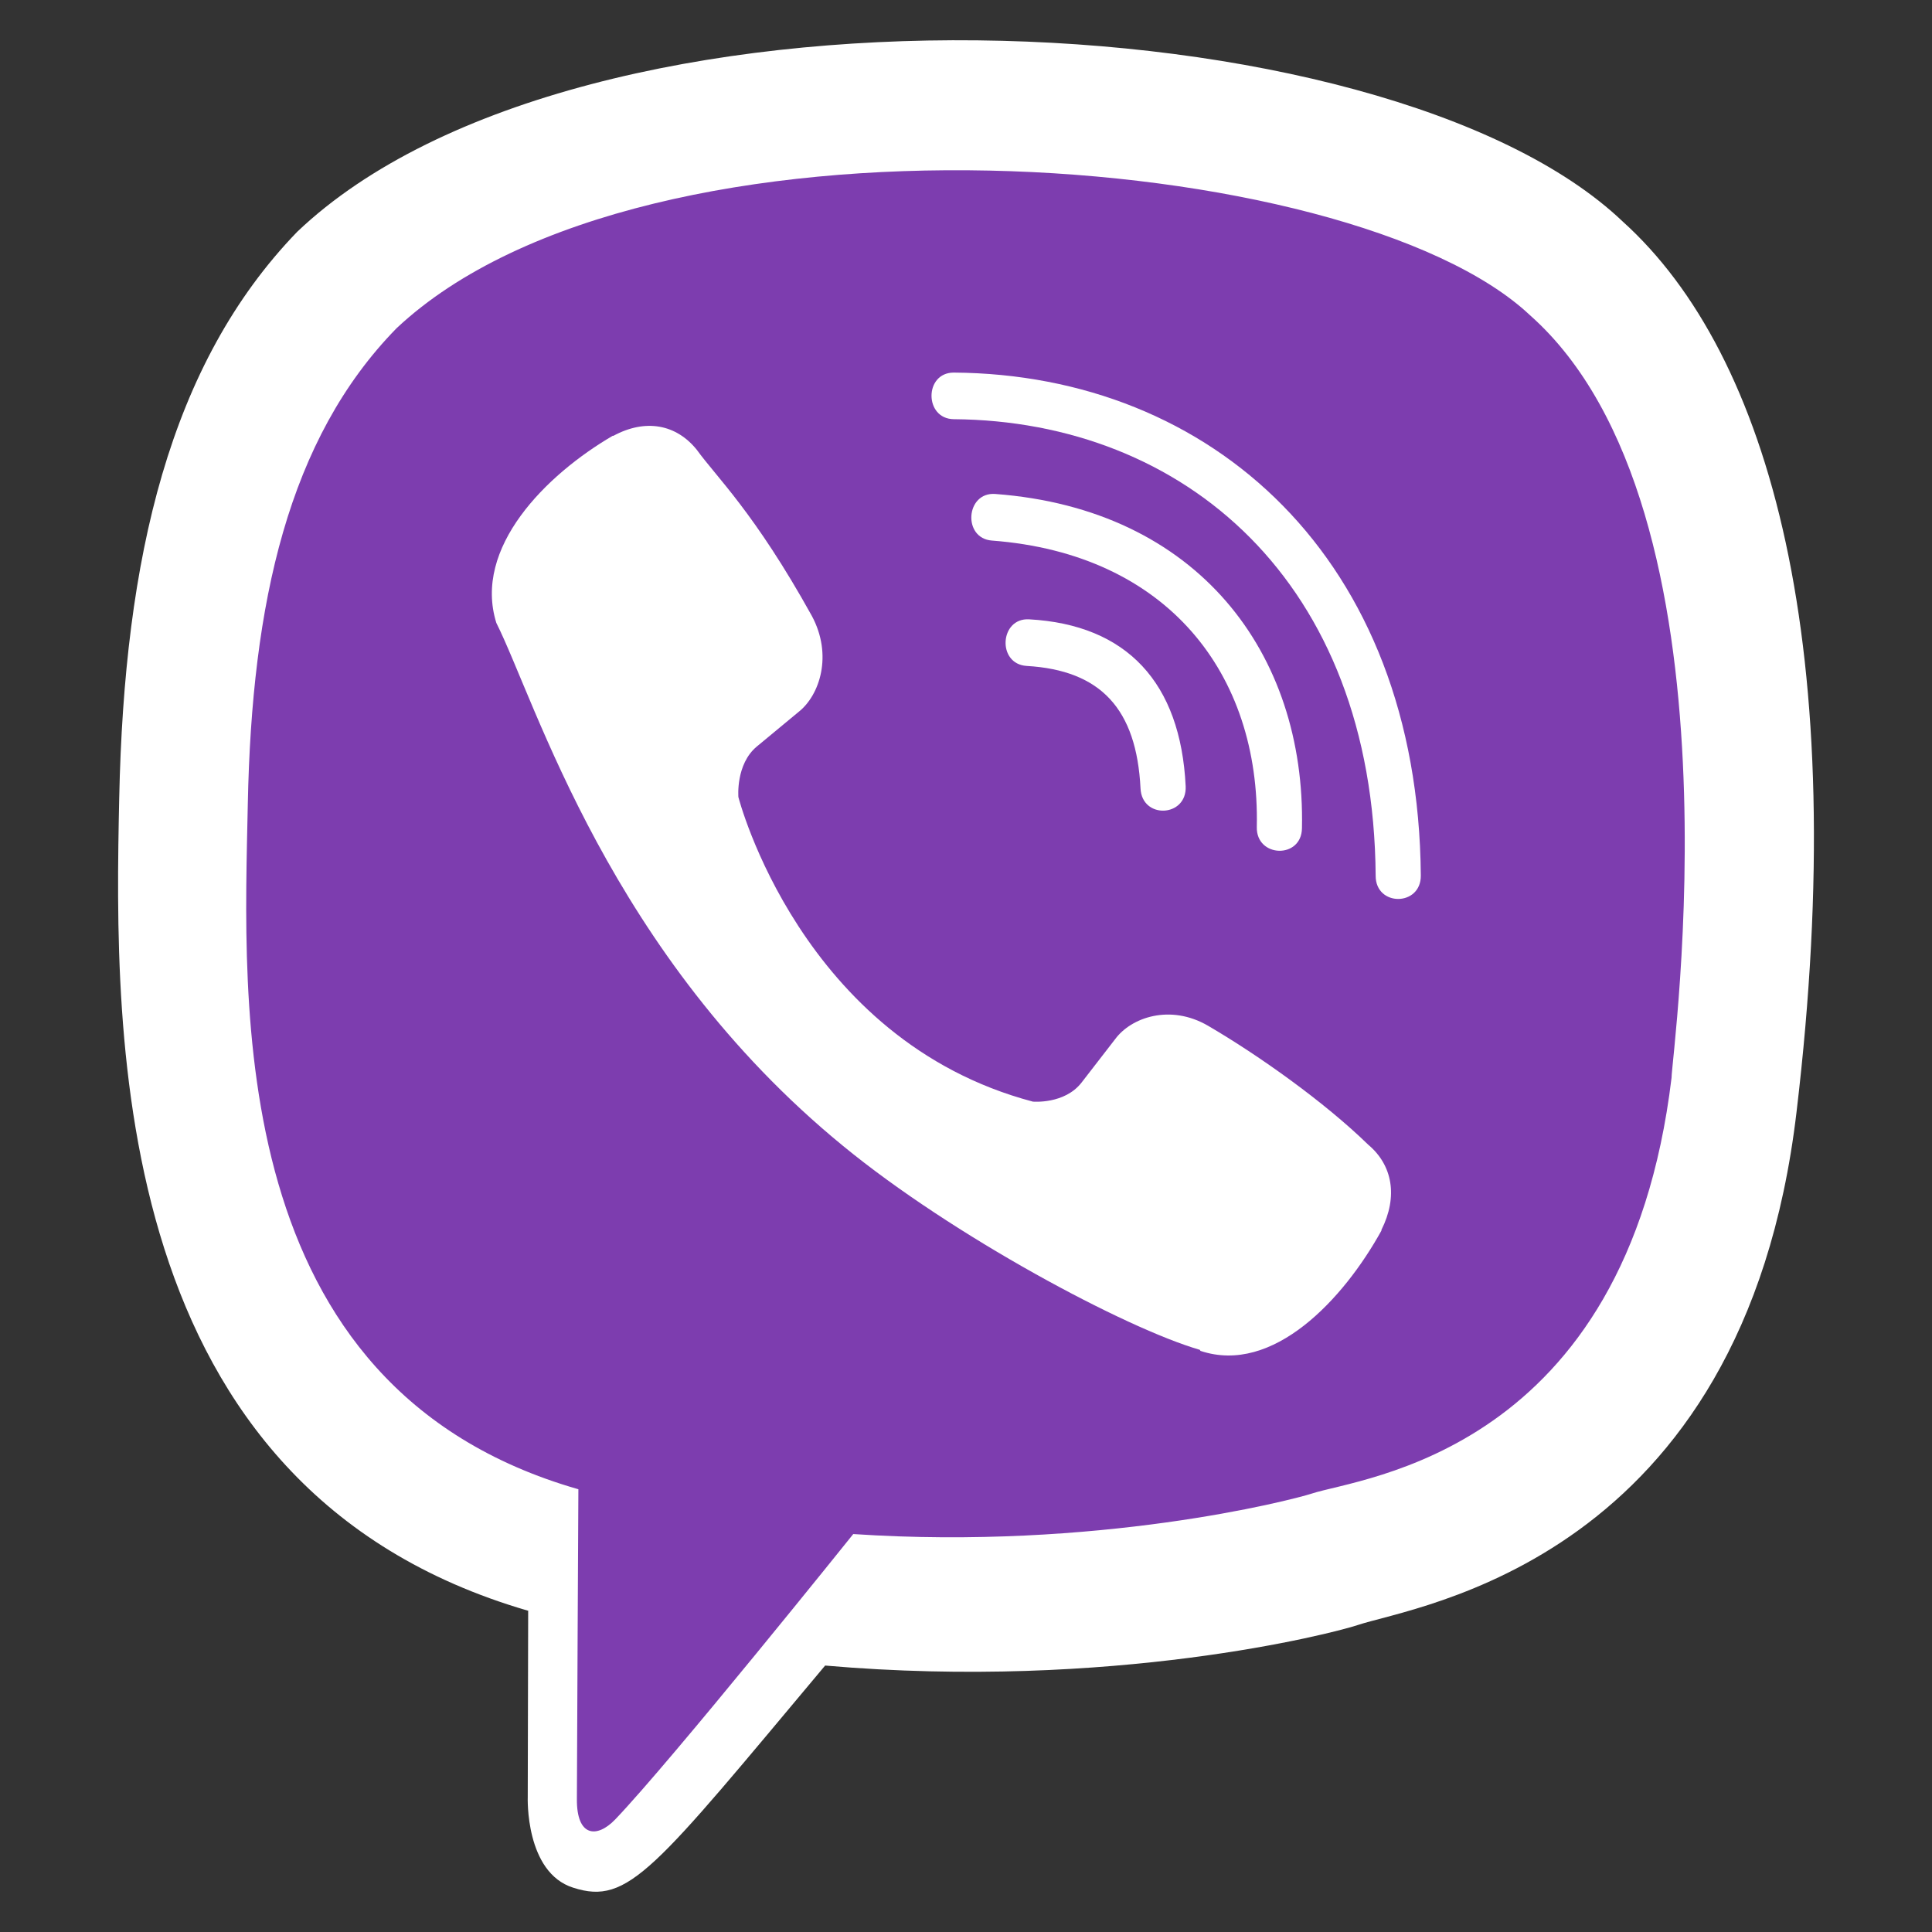
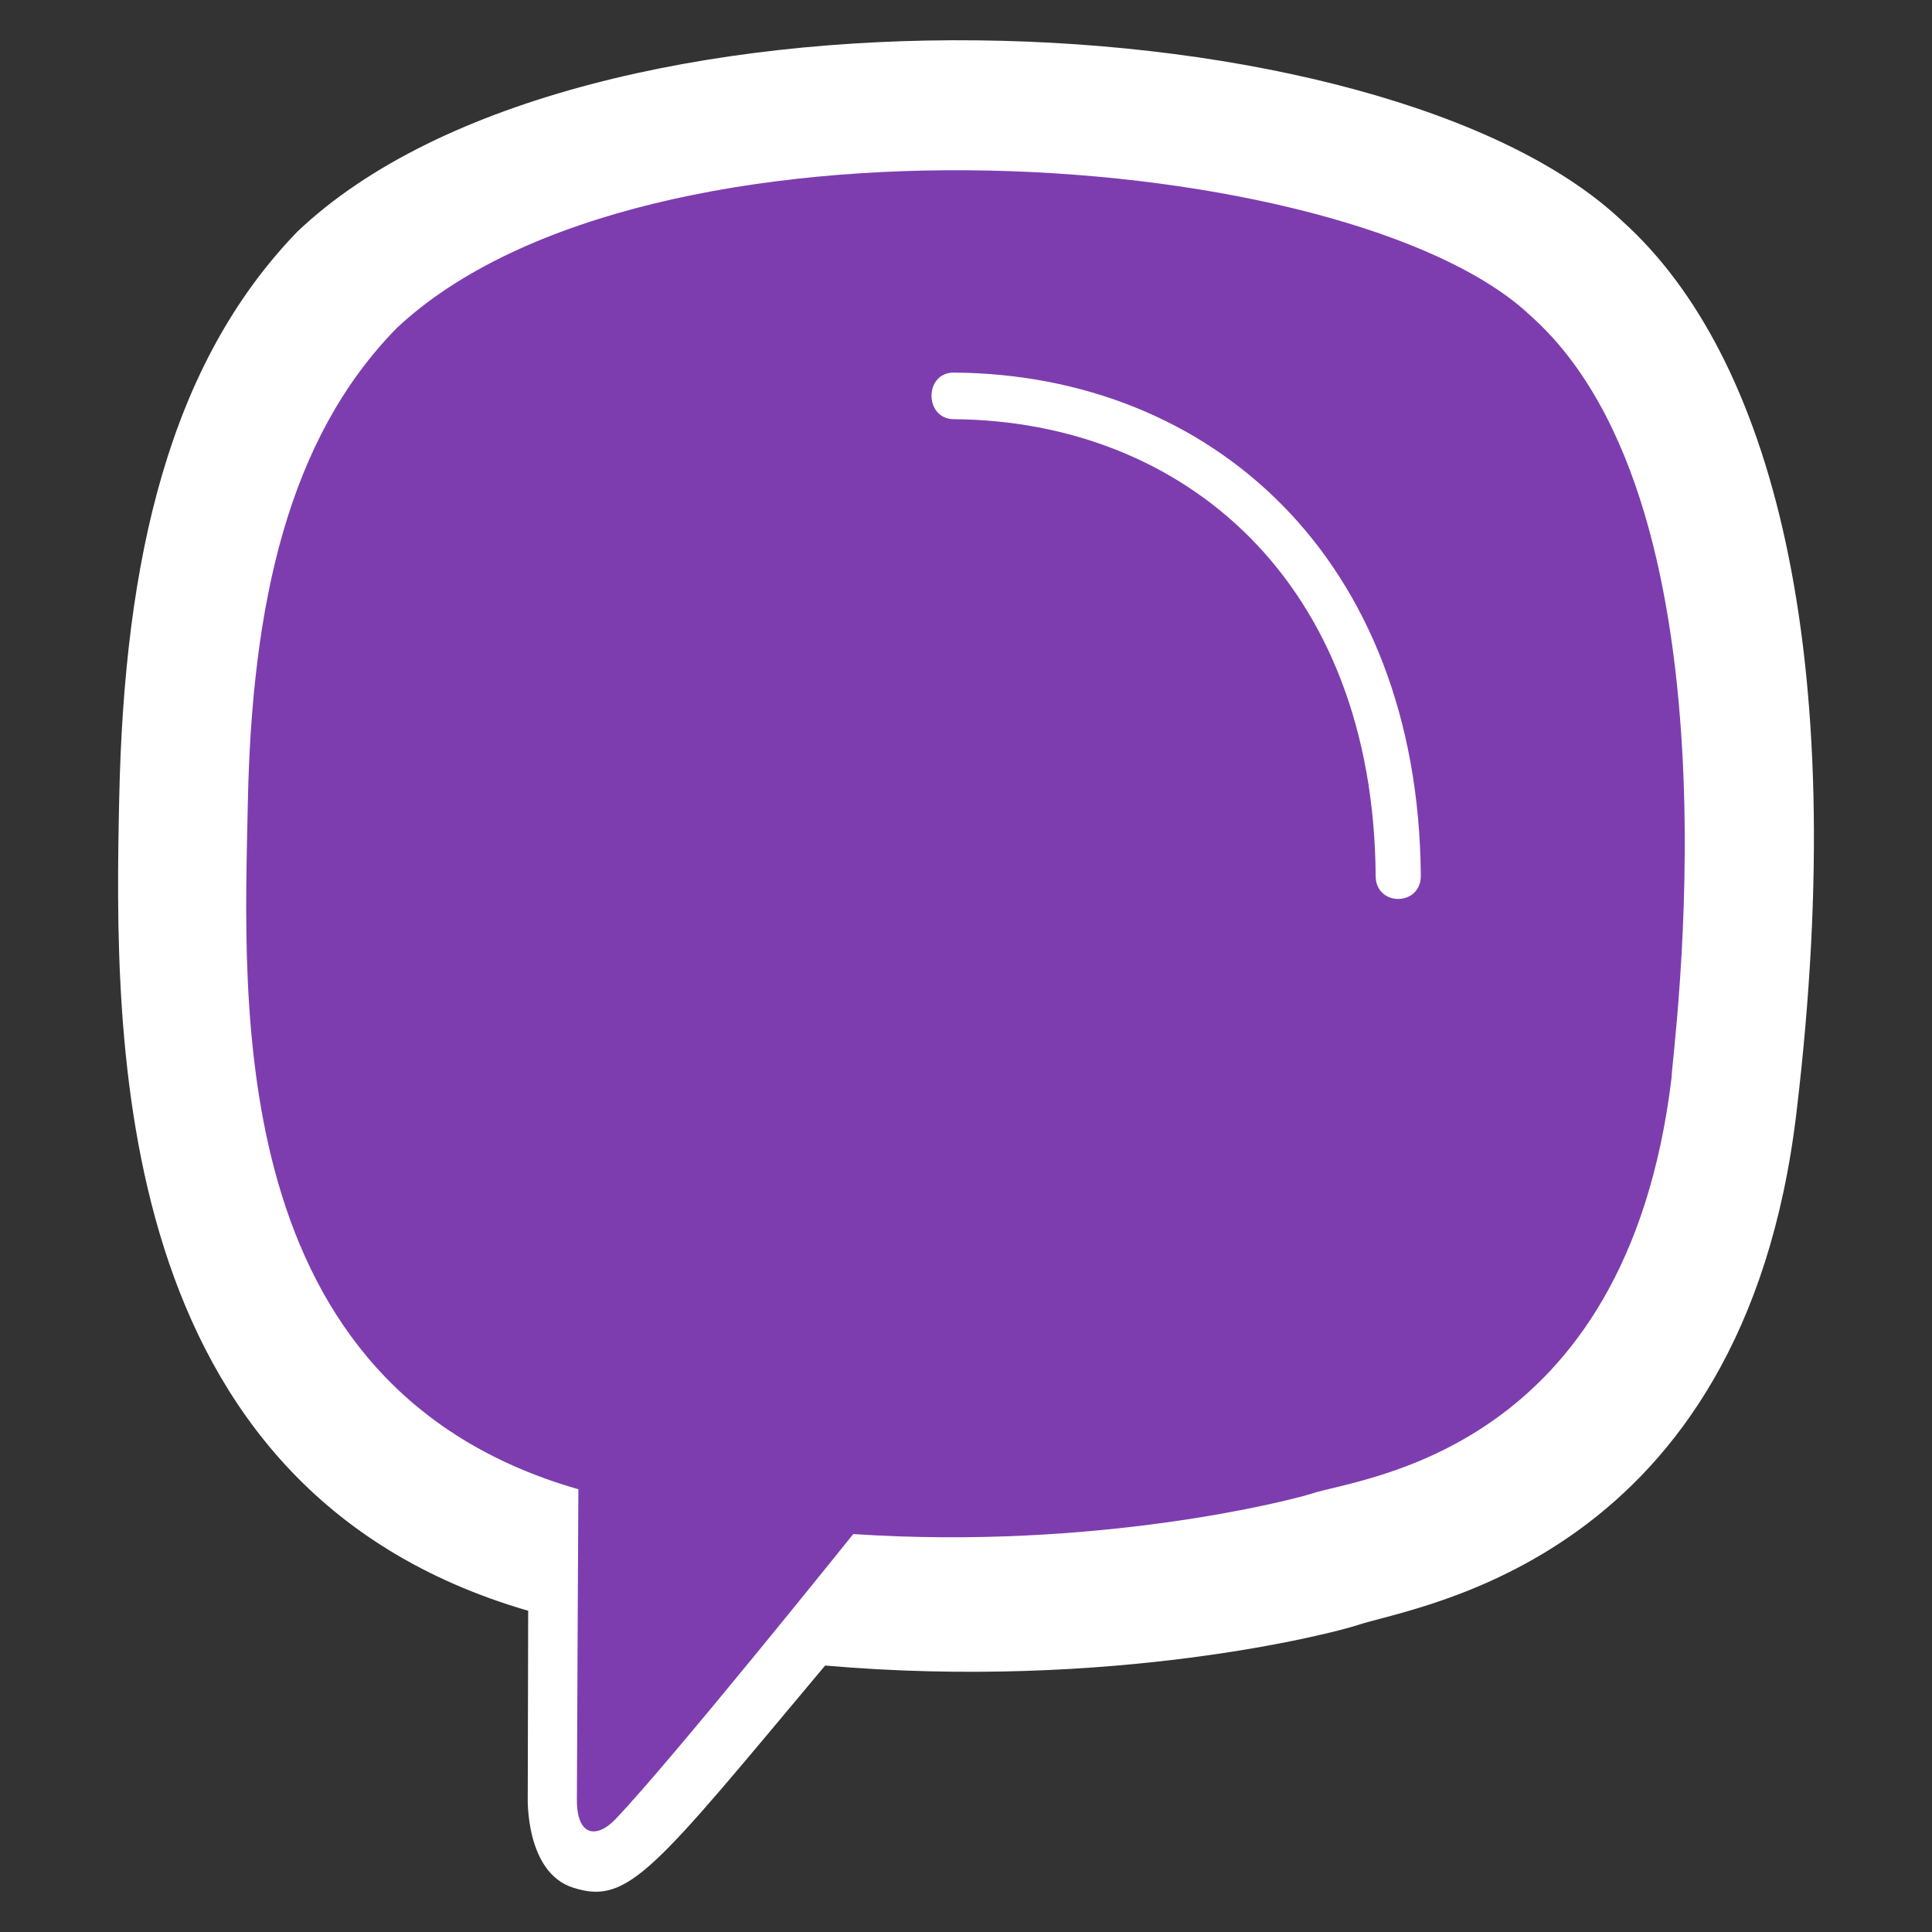
<svg xmlns="http://www.w3.org/2000/svg" width="100%" height="100%" viewBox="0 0 400 400" version="1.1" xml:space="preserve" style="fill-rule:evenodd;clip-rule:evenodd;stroke-linejoin:round;stroke-miterlimit:2;">
  <rect x="0" y="0" width="400" height="400" fill="#333333" stroke="none" />
  <g>
    <path d="M177.173,324.246l-58.915,63.227l-4.644,-69.253l-12.046,-2.818c-92.53,-44.337 -66.832,-202.409 -41.768,-239.035c25.064,-36.626 71.963,-48.835 117.373,-53.333c45.411,-4.498 93.386,6.426 128.727,26.345c35.34,19.92 47.548,73.896 47.548,131.727c-0,57.83 -10.925,93.172 -41.769,121.444c-24.666,22.619 -99.947,23.888 -134.506,21.696Z" style="fill:#7d3daf;fill-rule:nonzero;" />
    <path d="M371.951,230.248c11.456,-96.189 -5.455,-156.848 -35.974,-184.374c-49.215,-46.897 -215.566,-53.853 -274.423,2.095c-26.479,27.375 -35.827,67.541 -36.873,117.28c-1.047,49.739 -2.241,142.936 84.583,168.217l0.089,0l-0.089,38.594c0,0 -0.589,15.633 9.436,18.775c11.441,3.665 16.602,-3.59 52.134,-46c59.387,5.162 105.077,-6.657 110.237,-8.377c11.972,-4.039 79.896,-13.09 90.88,-106.21Zm-195.294,87.361c0,0 -37.61,46.897 -49.287,59.09c-3.819,3.963 -8.006,3.59 -7.932,-4.264c-0,-5.16 0.309,-64.101 0.309,-64.101c-73.6,-21.092 -69.265,-100.451 -68.44,-141.963c0.826,-41.512 8.375,-75.544 30.815,-98.432c51.676,-48.468 197.46,-37.622 234.629,-2.692c45.41,40.24 29.251,154.005 29.325,157.894c-9.348,77.789 -64.326,82.725 -74.499,86.091c-4.409,1.421 -44.497,11.743 -94.92,8.377Z" style="fill:#fff;fill-rule:nonzero;" />
    <path d="M197.461,77.14c-6.134,0 -6.134,9.574 -0,9.649c47.636,0.374 86.913,33.583 87.355,94.543c0,6.432 9.421,6.357 9.348,-0.076c-0.516,-65.671 -43.376,-103.742 -96.703,-104.116Z" style="fill:#fff;fill-rule:nonzero;" />
-     <path d="M260.209,171.234c-0.147,6.357 9.274,6.656 9.348,0.224c0.752,-36.201 -21.541,-66.045 -63.501,-69.187c-6.133,-0.448 -6.811,9.2 -0.678,9.649c36.358,2.768 55.509,27.6 54.831,59.314Z" style="fill:#fff;fill-rule:nonzero;" />
-     <path d="M250.11,212.371c-7.844,-4.563 -15.923,-1.72 -19.226,2.768l-6.944,8.976c-3.524,4.561 -10.099,3.963 -10.099,3.963c-48.094,-12.715 -60.965,-63.053 -60.965,-63.053c0,0 -0.59,-6.807 3.819,-10.471l8.669,-7.181c4.349,-3.441 7.106,-11.743 2.698,-19.896c-11.824,-21.317 -19.742,-28.722 -23.782,-34.331c-4.26,-5.311 -10.63,-6.508 -17.279,-2.917l-0.147,-0c-13.845,8.078 -28.957,23.187 -24.091,38.744c8.226,16.381 23.412,68.664 71.727,108.231c22.749,18.699 58.65,37.847 73.91,42.259l0.147,0.225c15.024,5.011 29.62,-10.695 37.464,-24.907l-0,-0.15c3.45,-6.881 2.329,-13.389 -2.757,-17.653c-8.979,-8.75 -22.514,-18.398 -33.144,-24.607Z" style="fill:#fff;fill-rule:nonzero;" />
-     <path d="M212.573,137.875c15.333,0.897 22.734,8.9 23.56,25.356c0.295,6.433 9.642,5.983 9.347,-0.45c-1.046,-21.466 -12.192,-33.433 -32.391,-34.555c-6.134,-0.374 -6.723,9.275 -0.516,9.649Z" style="fill:#fff;fill-rule:nonzero;" />
  </g>
</svg>